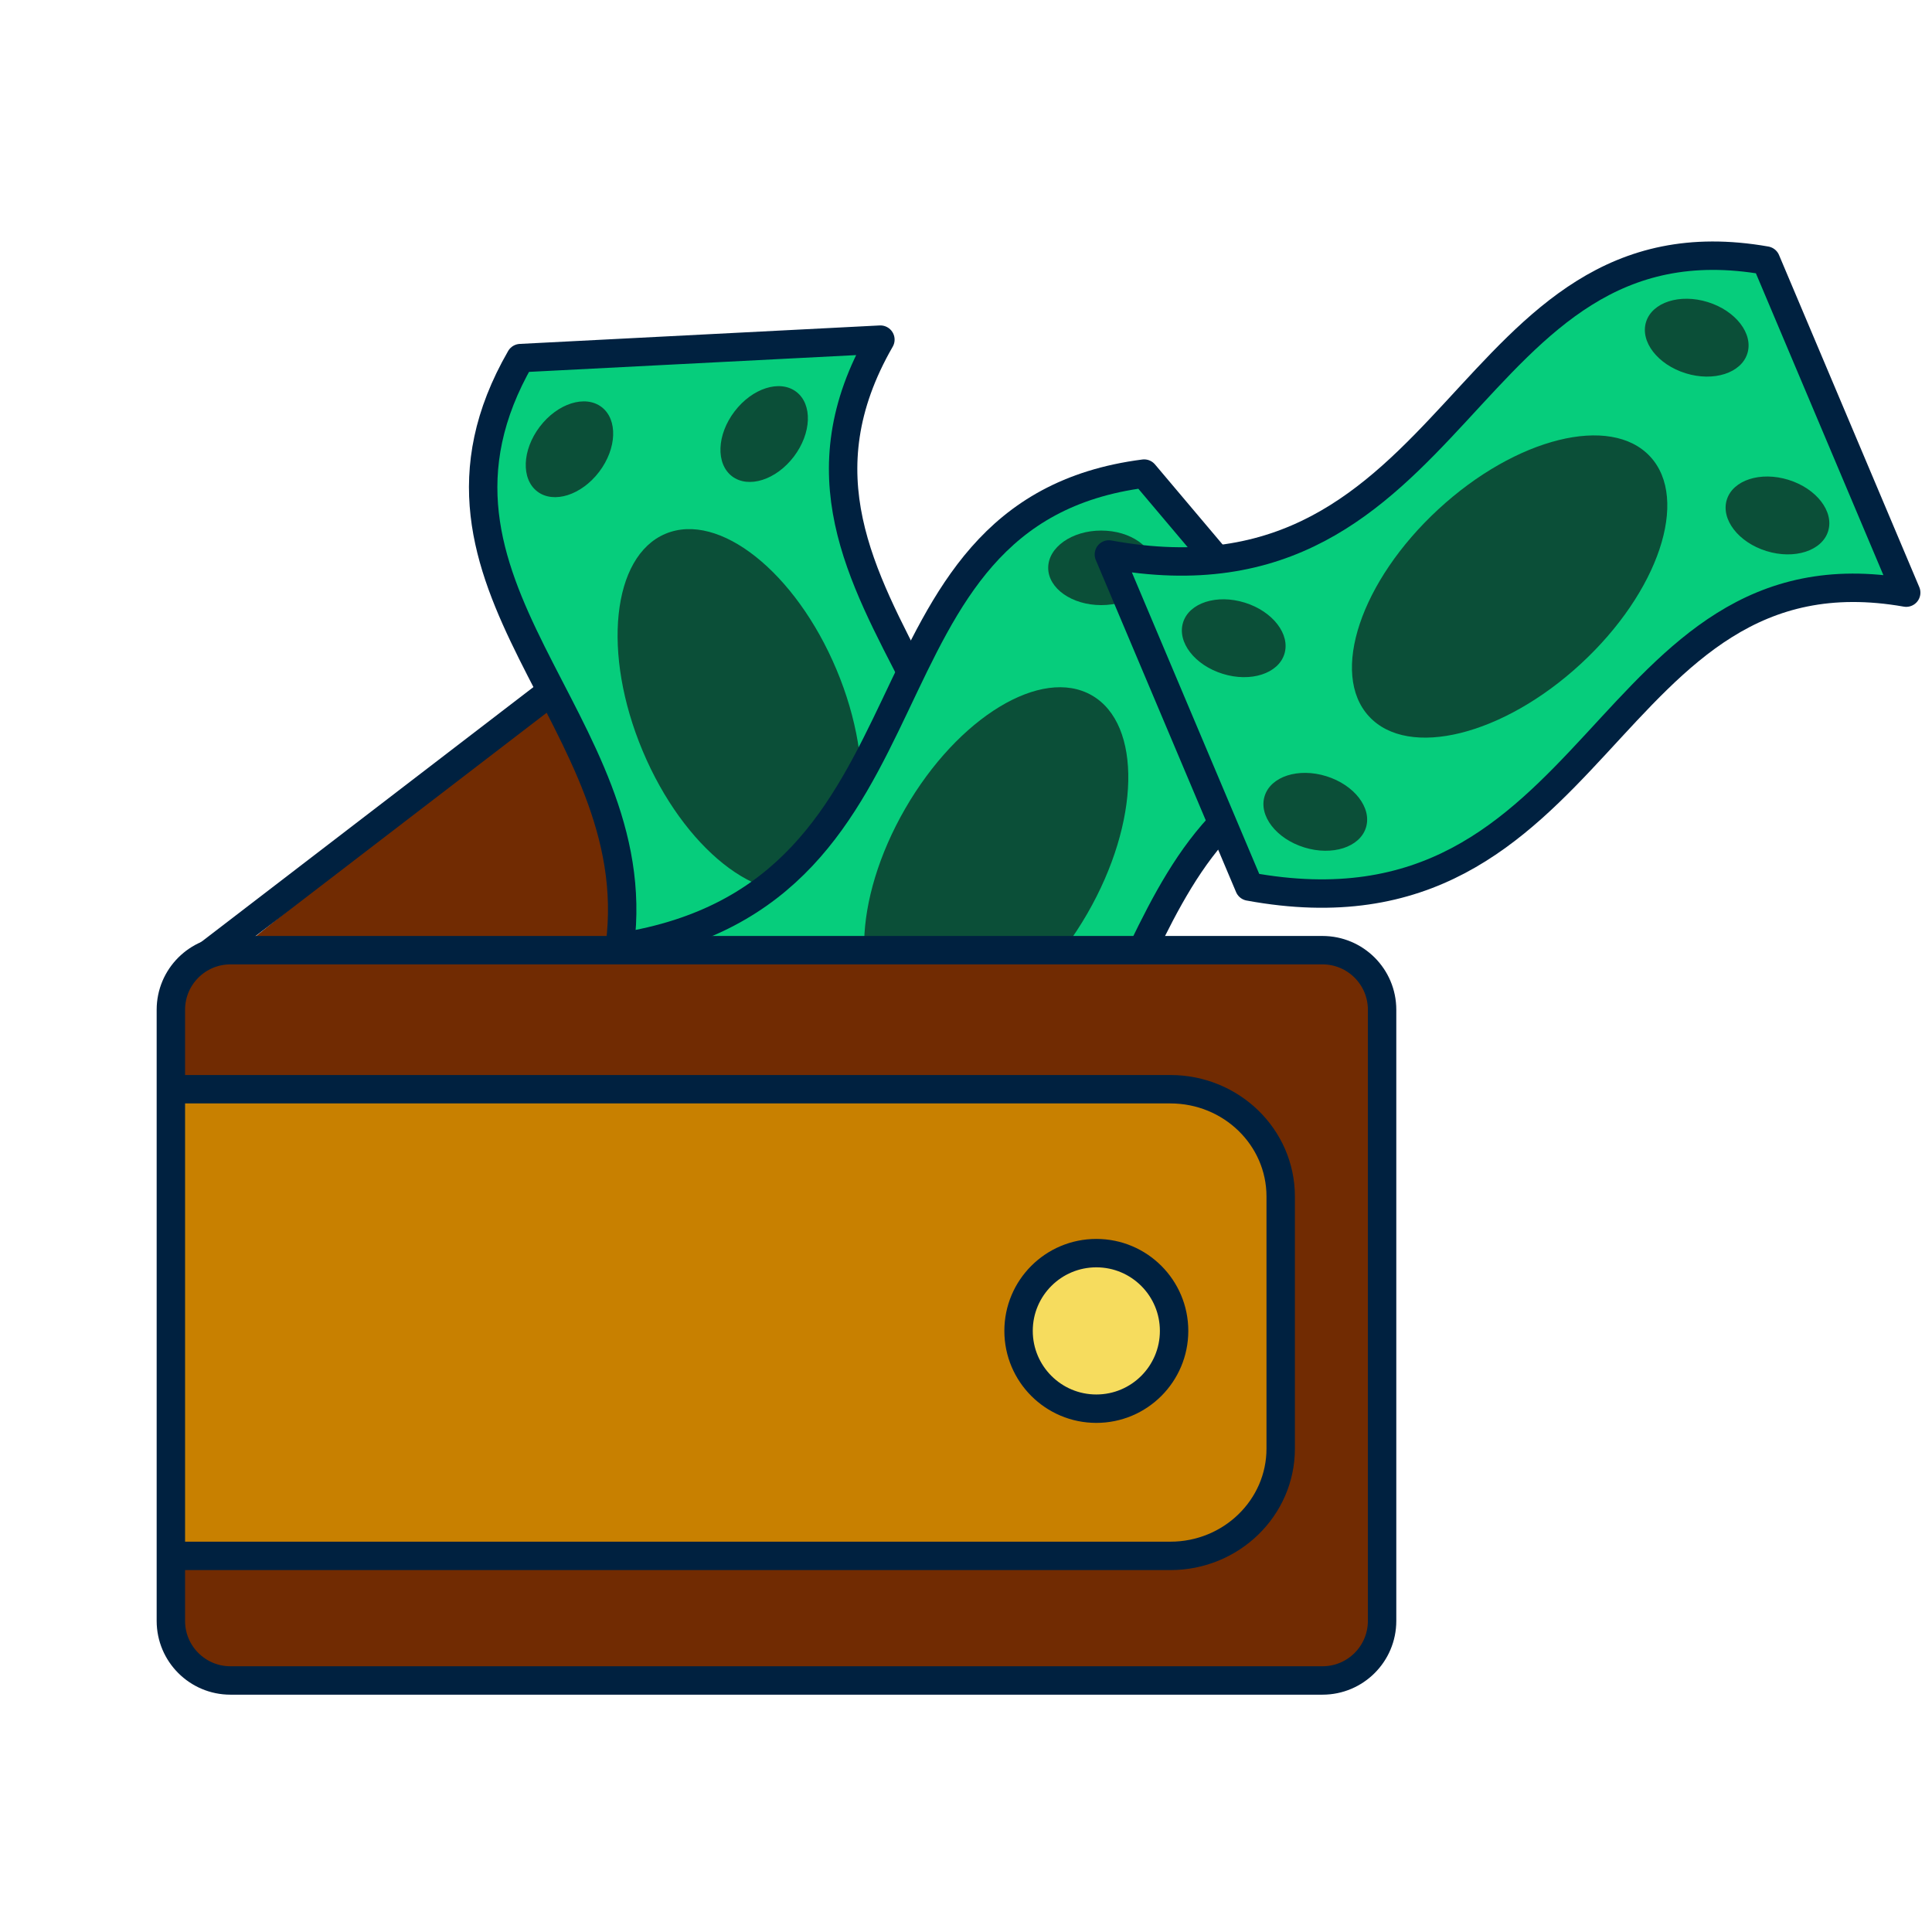
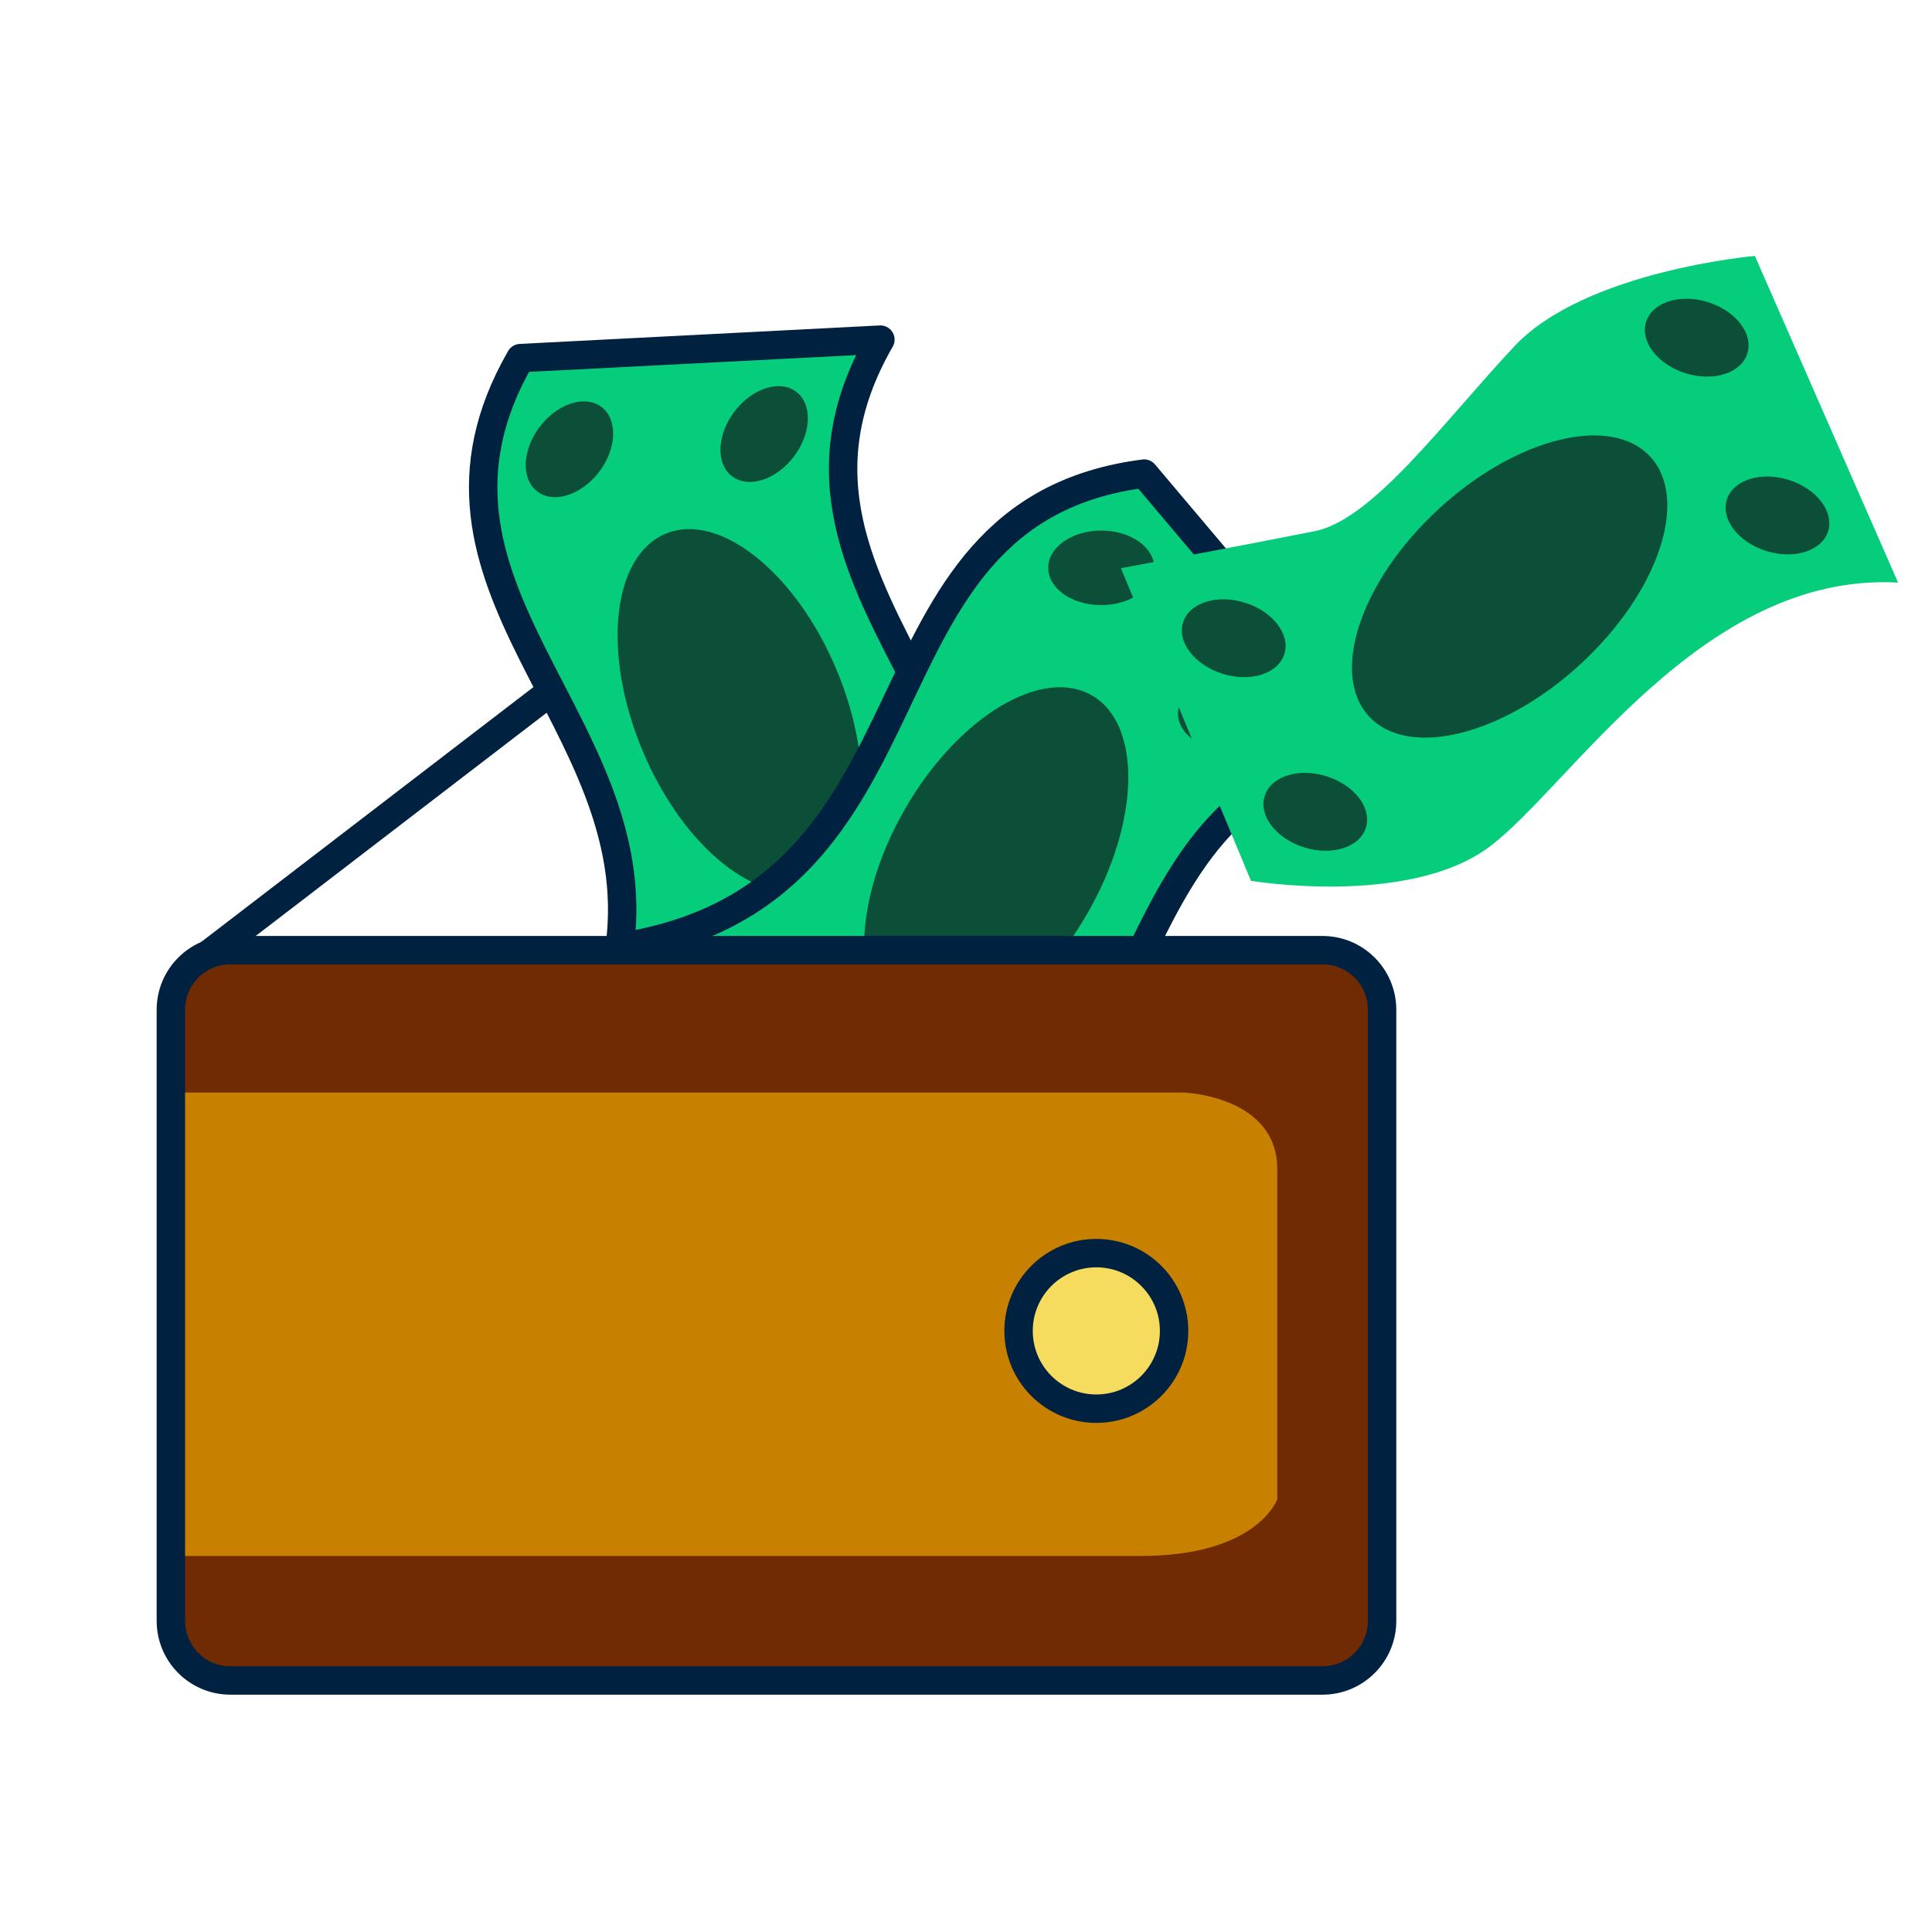
<svg xmlns="http://www.w3.org/2000/svg" width="68" height="68" fill="none" viewBox="0 0 68 68">
-   <path fill="#712B02" d="M7.553 34.115L22.927 21.793L25.275 21.439V24.021C25.275 24.021 21.169 34.232 20.582 34.232C19.995 34.232 7.556 34.115 7.556 34.115H7.553Z" />
  <path stroke="#002140" stroke-linecap="round" stroke-linejoin="round" d="M6.499 34.231L22.219 22.171C23.28 21.358 24.659 21.188 25.851 21.648" />
  <path fill="#06CD7C" d="M30.559 12.102L18.032 12.912C18.032 12.912 16.486 18.695 18.128 21.945C19.768 25.195 22.163 28.704 21.848 30.783C21.533 32.863 20.748 37.641 20.748 37.641L32.653 37.096C32.653 37.096 35.404 32.23 34.4 28.831C33.395 25.432 27.836 18.465 30.559 12.102Z" />
  <path fill="#0B4F38" d="M32.191 34.926C32.815 34.104 32.853 33.083 32.276 32.645C31.699 32.206 30.725 32.517 30.102 33.338C29.477 34.159 29.439 35.18 30.016 35.619C30.593 36.057 31.567 35.747 32.191 34.926Z" />
  <path fill="#0B4F38" d="M25.469 35.533C26.093 34.712 26.131 33.691 25.554 33.253C24.977 32.814 24.004 33.125 23.38 33.946C22.756 34.767 22.718 35.788 23.295 36.227C23.872 36.665 24.845 36.355 25.469 35.533Z" />
  <path fill="#0B4F38" d="M21.088 16.607C21.712 15.786 21.75 14.764 21.173 14.326C20.596 13.888 19.622 14.198 18.998 15.019C18.375 15.84 18.336 16.861 18.913 17.3C19.49 17.738 20.464 17.428 21.088 16.607Z" />
  <path fill="#0B4F38" d="M27.941 16.071C28.565 15.249 28.603 14.228 28.026 13.79C27.449 13.351 26.475 13.662 25.852 14.483C25.227 15.304 25.189 16.325 25.766 16.764C26.343 17.202 27.317 16.892 27.941 16.071Z" />
  <path fill="#0B4F38" d="M28.638 31.212C30.522 30.421 30.882 26.998 29.442 23.567C28.002 20.137 25.307 17.996 23.423 18.787C21.539 19.578 21.18 23 22.62 26.431C24.06 29.862 26.755 32.002 28.638 31.212Z" />
  <path stroke="#002140" stroke-linecap="round" stroke-linejoin="round" d="M21.82 33.255C22.835 25.343 13.7 20.622 18.318 12.604L30.987 11.954C25.54 21.411 39.231 26.284 32.819 37.22L20.15 37.87C21.127 36.205 21.639 34.677 21.82 33.255" />
  <path fill="#06CD7C" d="M48.076 26.111L39.849 16.626C39.849 16.626 34.311 18.893 32.716 22.164C31.121 25.439 29.777 29.468 27.931 30.472C26.085 31.48 21.805 33.747 21.805 33.747L29.444 42.896C29.444 42.896 34.983 42.14 37.084 39.289C39.181 36.435 41.363 27.791 48.079 26.111H48.076Z" />
  <path fill="#0B4F38" d="M30.537 40.322C31.569 40.322 32.405 39.734 32.405 39.009C32.405 38.285 31.569 37.697 30.537 37.697C29.506 37.697 28.67 38.285 28.67 39.009C28.67 39.734 29.506 40.322 30.537 40.322Z" />
  <path fill="#0B4F38" d="M38.76 21.298C39.791 21.298 40.627 20.711 40.627 19.986C40.627 19.261 39.791 18.674 38.76 18.674C37.729 18.674 36.893 19.261 36.893 19.986C36.893 20.711 37.729 21.298 38.76 21.298Z" />
  <path fill="#0B4F38" d="M43.329 26.429C44.361 26.429 45.197 25.842 45.197 25.117C45.197 24.393 44.361 23.805 43.329 23.805C42.298 23.805 41.462 24.393 41.462 25.117C41.462 25.842 42.298 26.429 43.329 26.429Z" />
  <path fill="#0B4F38" d="M38.267 32.16C40.128 28.938 40.202 25.498 38.432 24.476C36.663 23.455 33.72 25.239 31.86 28.461C29.999 31.684 29.926 35.124 31.695 36.146C33.464 37.167 36.407 35.383 38.267 32.16Z" />
  <path fill="#0B4F38" d="M24.14 36C24.989 36 25.678 35.311 25.678 34.461C25.678 33.612 24.989 32.923 24.14 32.923C23.29 32.923 22.601 33.612 22.601 34.461C22.601 35.311 23.29 36 24.14 36Z" />
  <path fill="#0B4F38" d="M29.883 38.458C30.733 38.458 31.422 37.769 31.422 36.919C31.422 36.07 30.733 35.381 29.883 35.381C29.034 35.381 28.345 36.07 28.345 36.919C28.345 37.769 29.034 38.458 29.883 38.458Z" />
  <path fill="#712B02" d="M8.111 33.527C8.111 33.527 6.234 33.881 6.117 35.052C6 36.222 6.117 57.817 6.117 57.817C6.117 57.817 7.878 59.342 8.699 59.342H47.072C47.072 59.342 48.716 57.934 48.716 56.41V35.405C48.716 35.405 48.129 33.527 46.721 33.527H8.115H8.111Z" />
  <path fill="#C88000" d="M6.233 38.454H41.671C41.671 38.454 44.956 38.571 44.956 41.153V52.771C44.956 52.771 44.253 54.765 40.147 54.765H6L6.233 38.454Z" />
  <path fill="#F6DC5E" d="M38.587 49.425C40.013 49.425 41.169 48.269 41.169 46.843C41.169 45.418 40.013 44.262 38.587 44.262C37.161 44.262 36.005 45.418 36.005 46.843C36.005 48.269 37.161 49.425 38.587 49.425Z" />
  <path stroke="#002140" stroke-linecap="round" stroke-linejoin="round" d="M46.547 33.443H8.111C6.953 33.443 6.014 34.382 6.014 35.54V57.05C6.014 58.209 6.953 59.147 8.111 59.147H46.547C47.706 59.147 48.645 58.209 48.645 57.05V35.54C48.645 34.382 47.706 33.443 46.547 33.443Z" />
-   <path stroke="#002140" stroke-linecap="round" stroke-linejoin="round" d="M6.435 38.337H41.193C43.34 38.337 45.076 40.028 45.076 42.111V50.988C45.076 53.071 43.336 54.762 41.193 54.762H6.275" />
  <path stroke="#002140" stroke-linecap="round" stroke-linejoin="round" d="M38.587 49.581C40.099 49.581 41.324 48.355 41.324 46.843C41.324 45.331 40.099 44.106 38.587 44.106C37.075 44.106 35.85 45.331 35.85 46.843C35.85 48.355 37.075 49.581 38.587 49.581Z" />
  <path stroke="#002140" stroke-linecap="round" stroke-linejoin="round" d="M21.84 33.333C33.713 31.47 29.614 18.034 40.27 16.669L48.454 26.363C43.64 26.978 41.837 30.058 40.213 33.422" />
  <path fill="#06CD7C" d="M66.806 20.506L61.766 9.008C61.766 9.008 55.803 9.528 53.31 12.18C50.816 14.833 48.337 18.281 46.275 18.695C44.214 19.109 39.453 20 39.453 20L44.03 31.002C44.03 31.002 49.543 31.925 52.394 29.825C55.244 27.724 59.895 20.116 66.806 20.506Z" />
  <path fill="#0B4F38" d="M48.077 29.128C48.292 28.436 47.668 27.627 46.683 27.32C45.699 27.014 44.726 27.327 44.511 28.019C44.295 28.711 44.919 29.52 45.904 29.826C46.889 30.133 47.862 29.82 48.077 29.128Z" />
  <path fill="#0B4F38" d="M45.206 23.018C45.422 22.326 44.797 21.517 43.813 21.211C42.828 20.904 41.855 21.217 41.64 21.909C41.425 22.601 42.049 23.41 43.034 23.716C44.019 24.023 44.991 23.71 45.206 23.018Z" />
  <path fill="#0B4F38" d="M61.502 12.439C61.717 11.747 61.093 10.938 60.109 10.632C59.124 10.326 58.151 10.639 57.936 11.331C57.721 12.023 58.345 12.832 59.33 13.138C60.314 13.444 61.287 13.131 61.502 12.439Z" />
  <path fill="#0B4F38" d="M64.344 18.697C64.559 18.005 63.935 17.195 62.95 16.889C61.966 16.583 60.993 16.896 60.778 17.588C60.563 18.28 61.187 19.089 62.171 19.395C63.156 19.701 64.129 19.389 64.344 18.697Z" />
  <path fill="#0B4F38" d="M55.644 23.361C58.377 20.836 59.469 17.573 58.083 16.072C56.697 14.572 53.357 15.402 50.624 17.926C47.891 20.451 46.799 23.715 48.185 25.215C49.571 26.716 52.911 25.886 55.644 23.361Z" />
-   <path stroke="#002140" stroke-linecap="round" stroke-linejoin="round" d="M67.092 20.859C56.341 18.967 56.436 33.499 43.966 31.204L39.029 19.515C51.499 21.811 51.404 7.278 62.155 9.17L67.092 20.859Z" />
</svg>